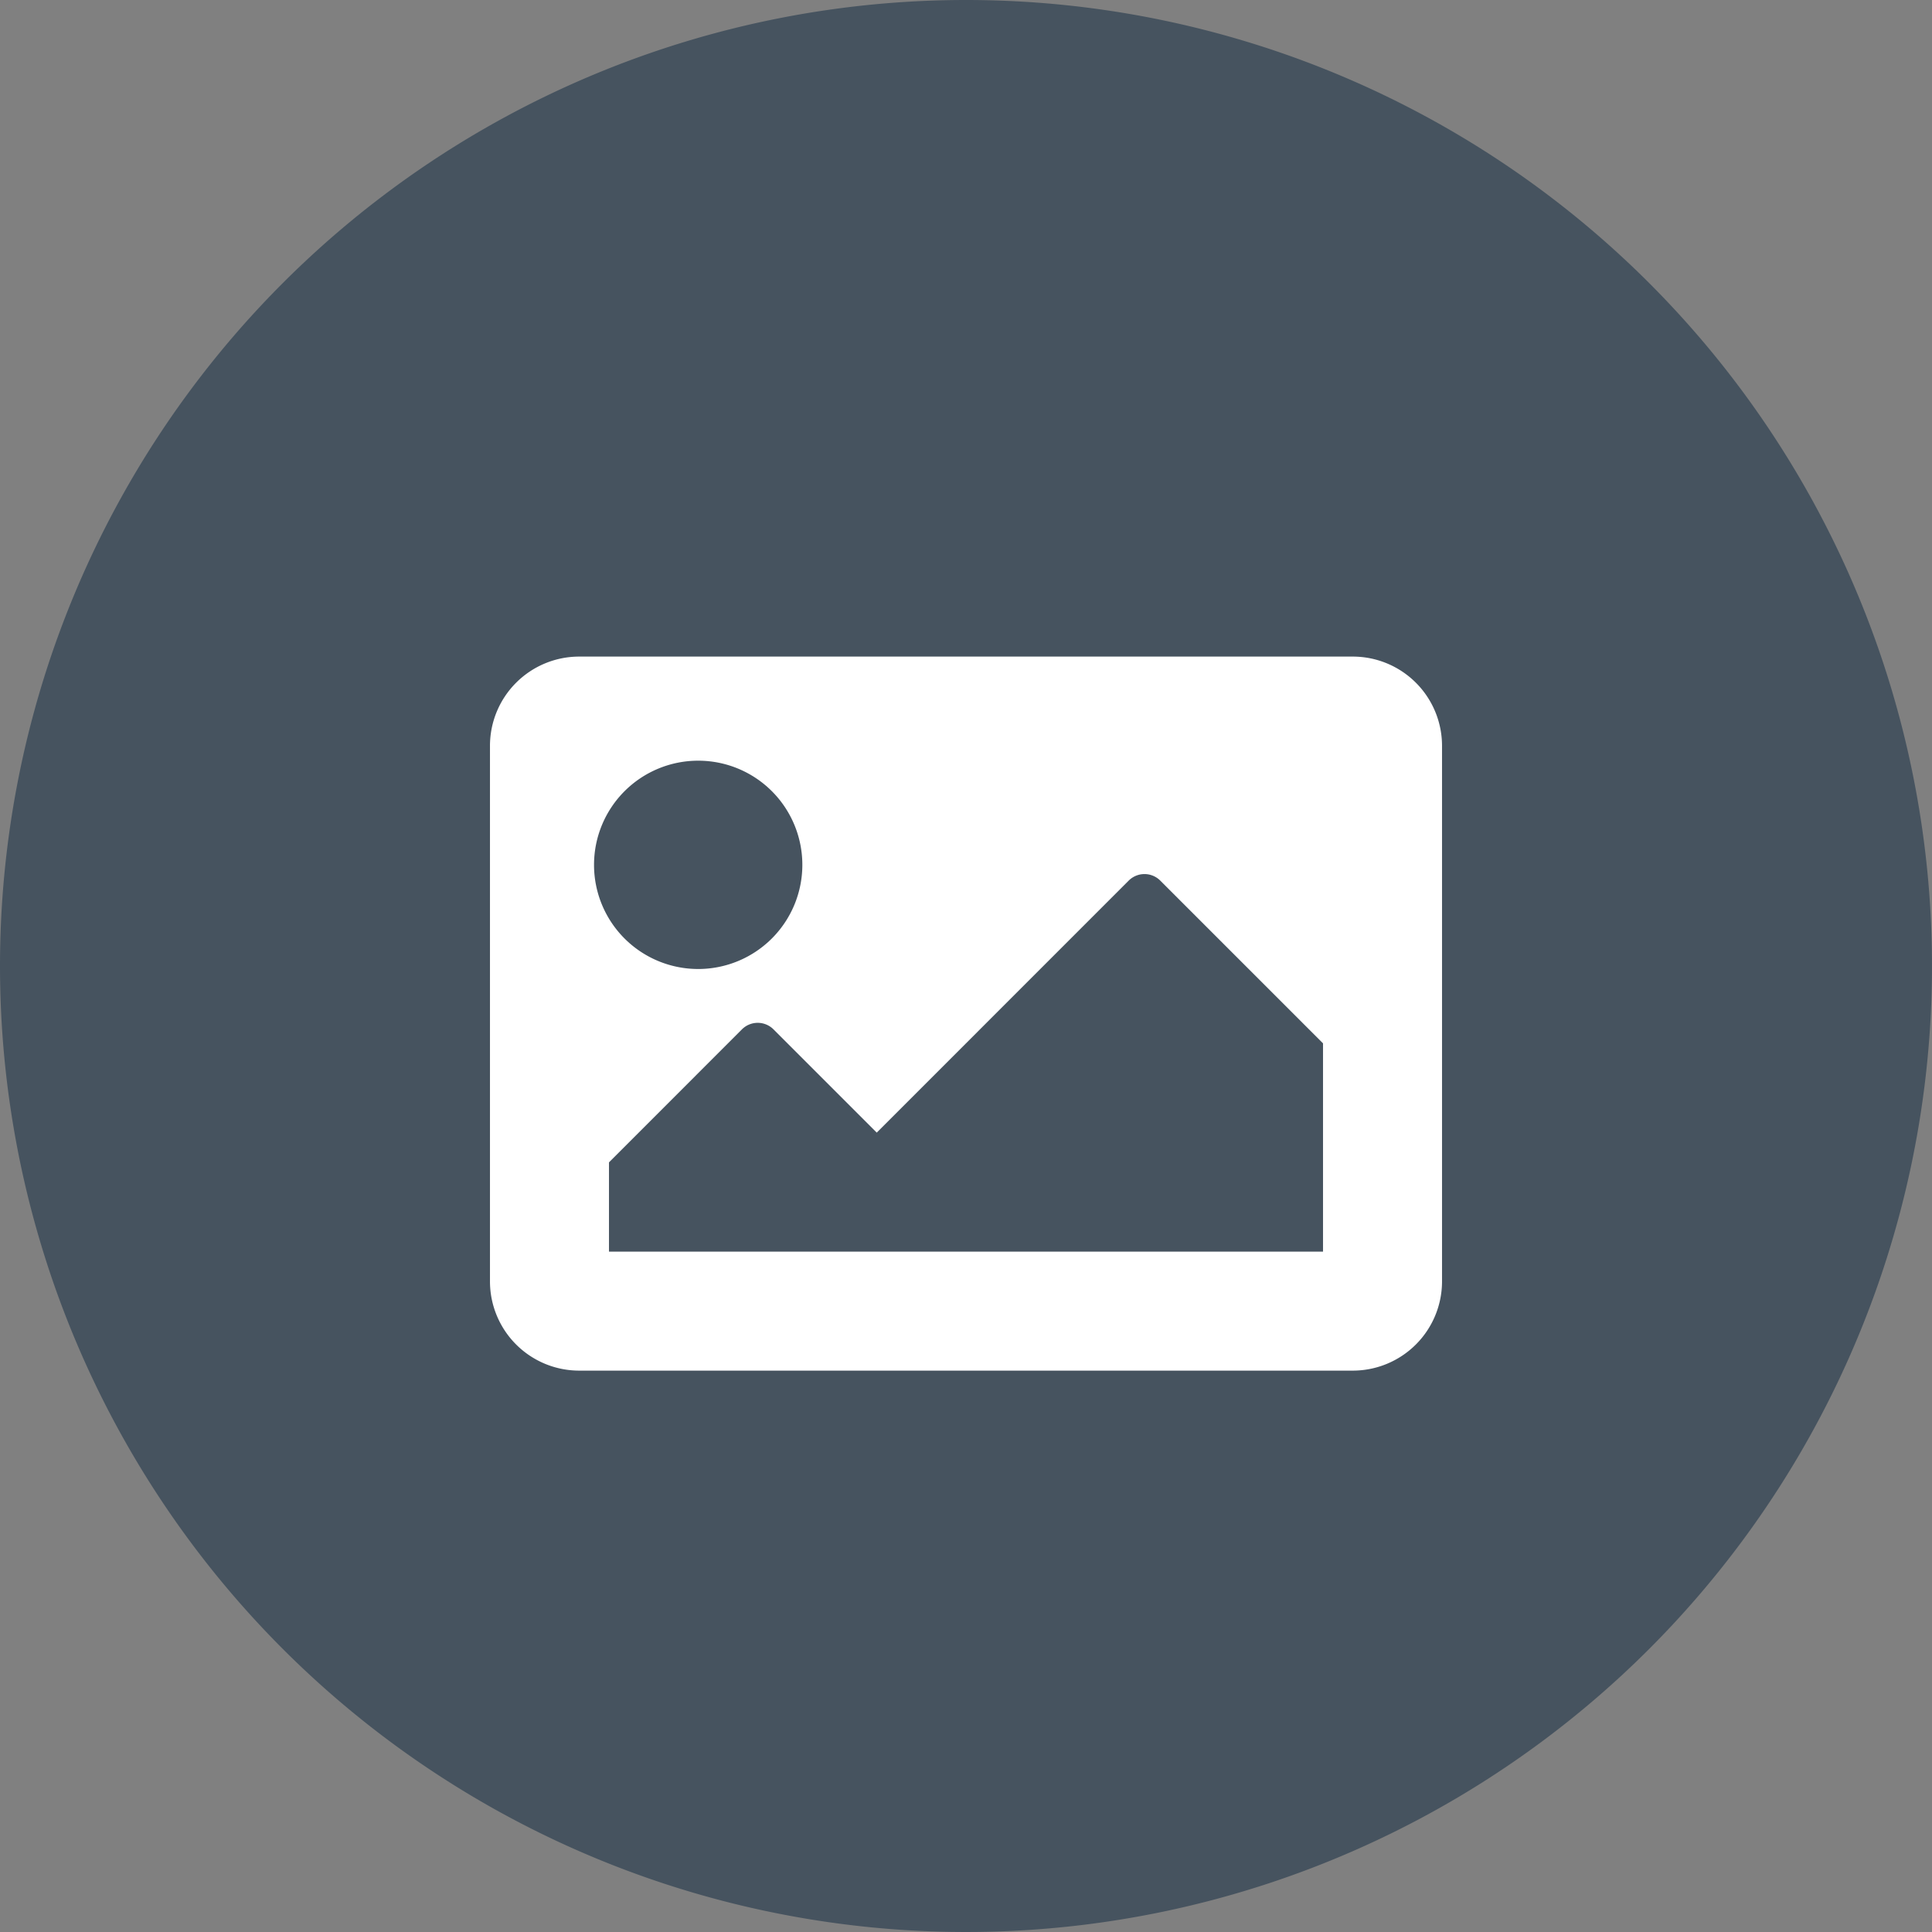
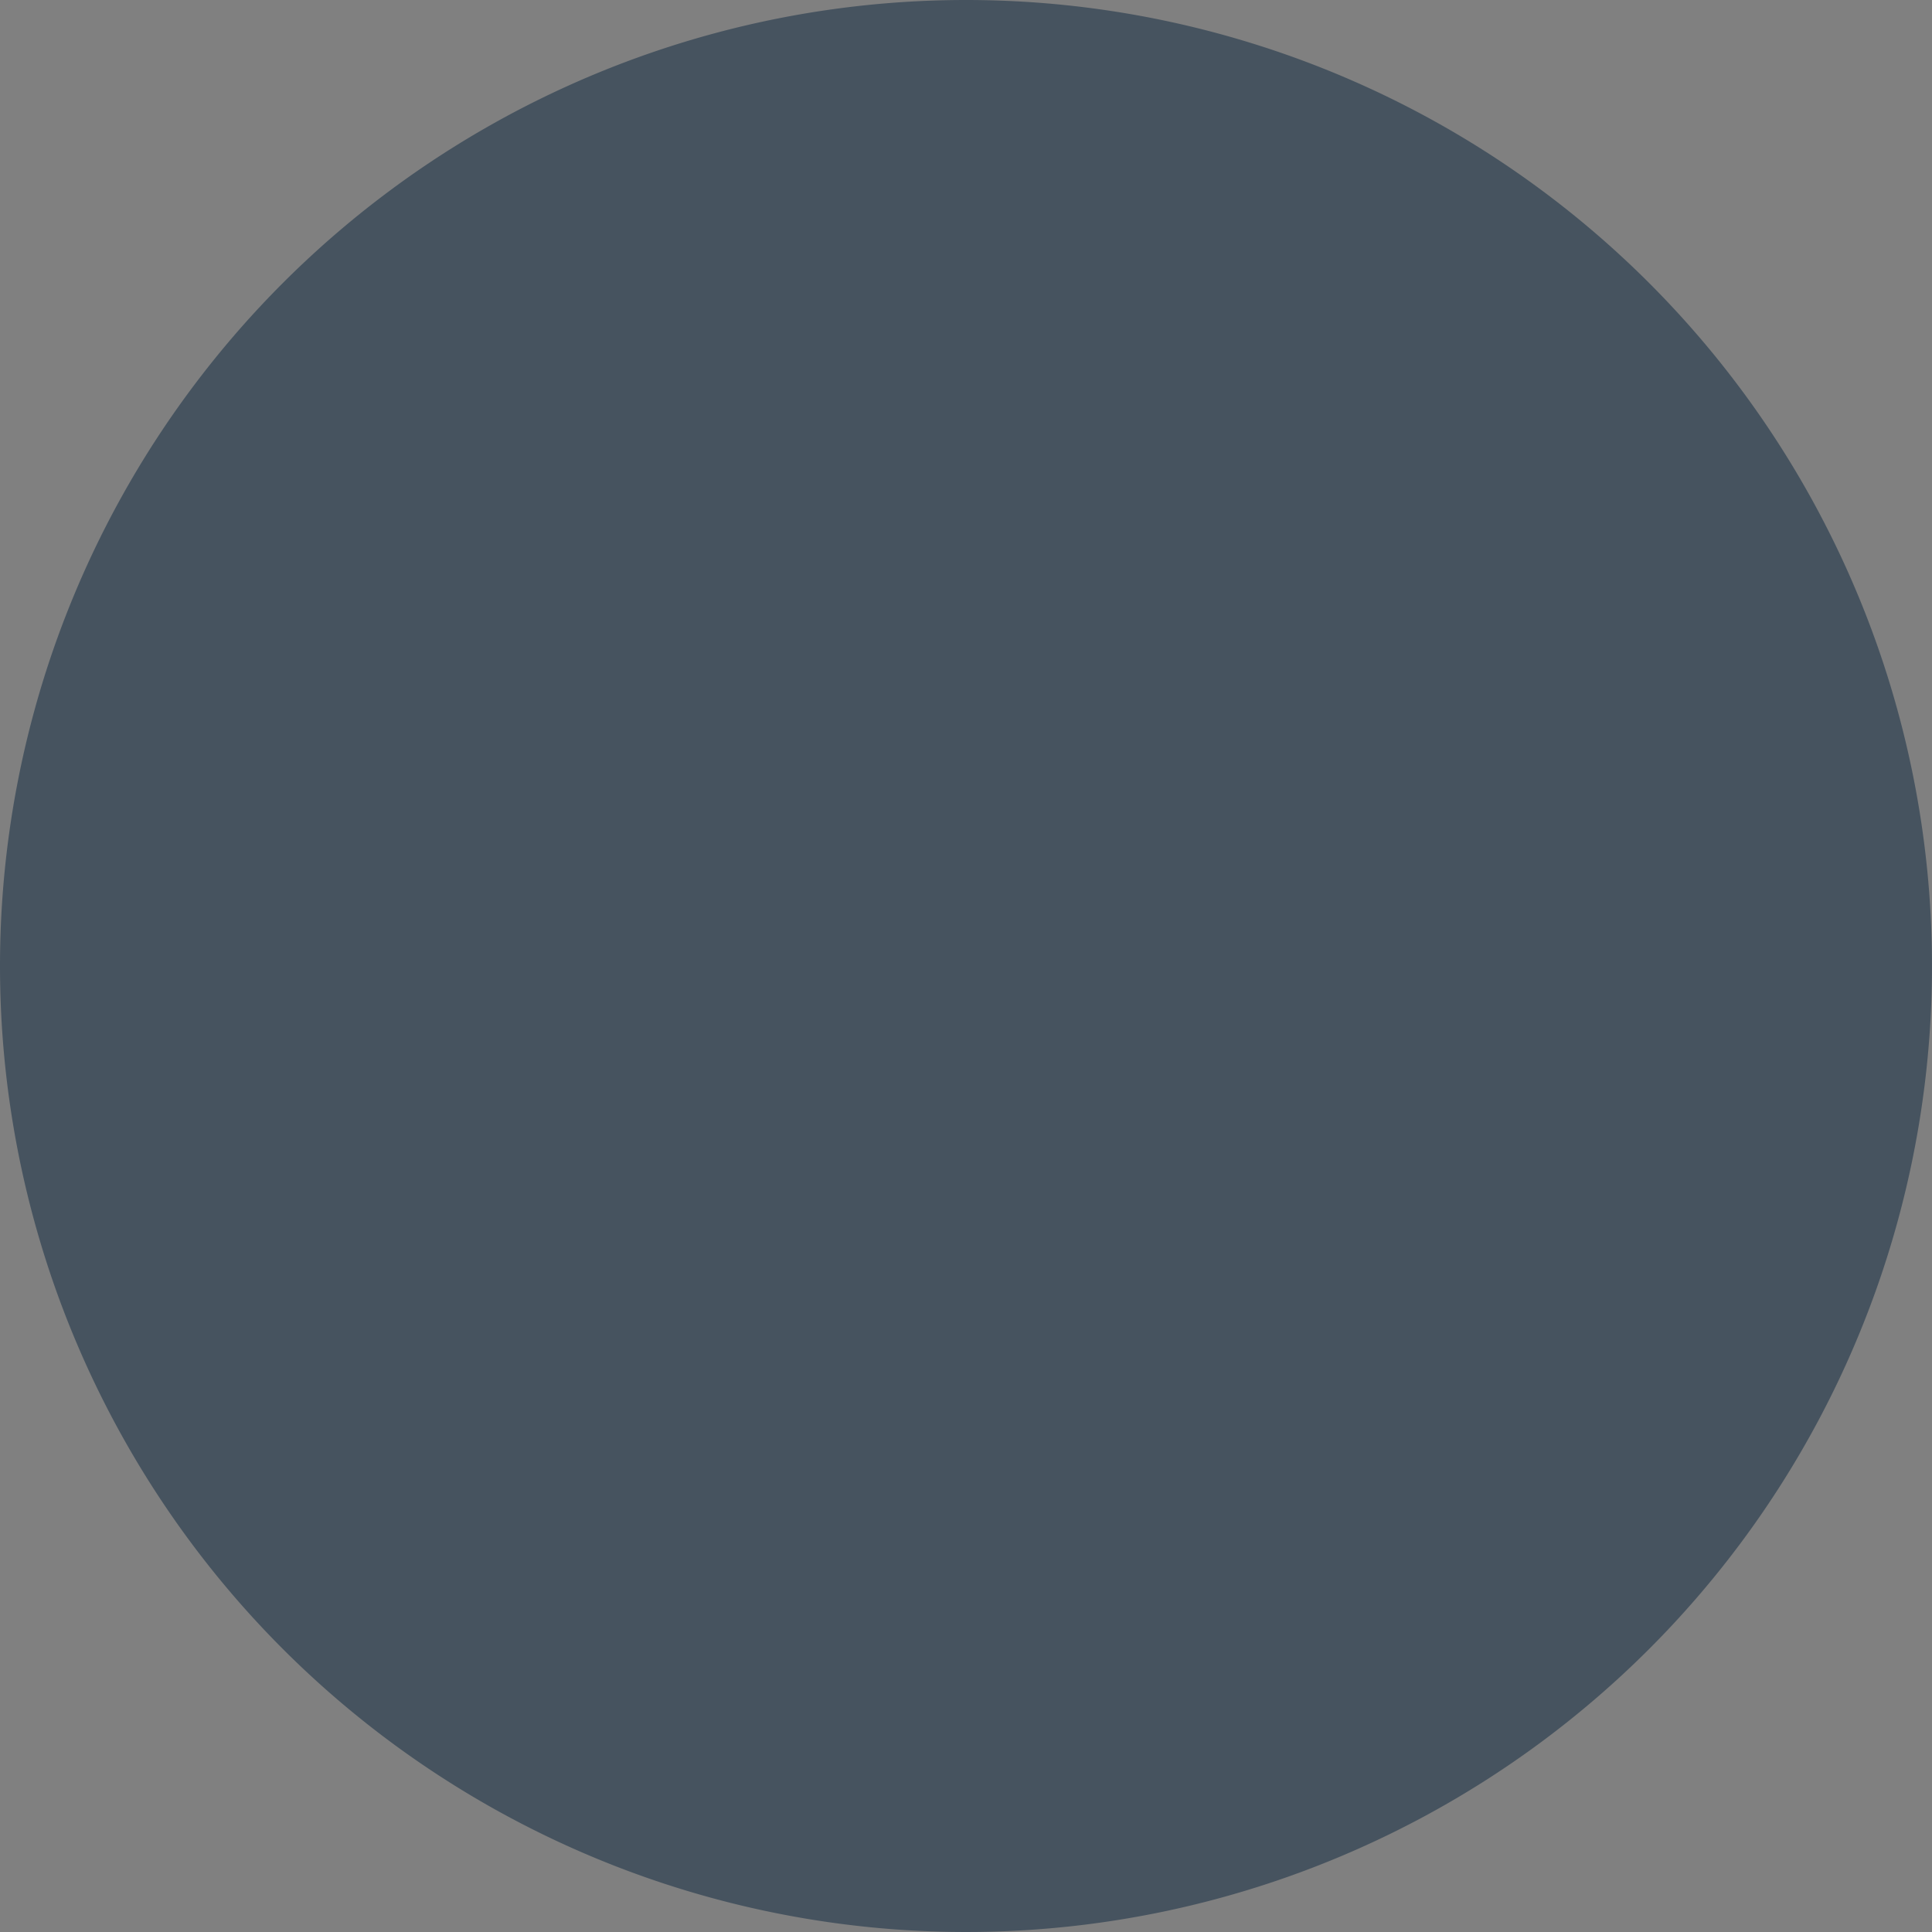
<svg xmlns="http://www.w3.org/2000/svg" width="40.586" height="40.586" viewBox="0 0 40.586 40.586">
  <rect x="0" y="0" width="40.586" height="40.586" fill="#808080" stroke="none" />
  <g id="グループ_821" data-name="グループ 821" transform="translate(-10852 -2835.027)">
    <path id="パス_1032" data-name="パス 1032" d="M20.293,0A20.293,20.293,0,1,1,0,20.293,20.293,20.293,0,0,1,20.293,0Z" transform="translate(10852 2835.027)" fill="#46535f" />
-     <path id="Icon_awesome-image" data-name="Icon awesome-image" d="M18.125,19.5H1.875A1.875,1.875,0,0,1,0,17.625V6.375A1.875,1.875,0,0,1,1.875,4.5h16.25A1.875,1.875,0,0,1,20,6.375v11.25A1.875,1.875,0,0,1,18.125,19.5ZM4.375,6.687A2.188,2.188,0,1,0,6.562,8.875,2.187,2.187,0,0,0,4.375,6.687ZM2.5,17h15V12.625L14.081,9.206a.469.469,0,0,0-.663,0L8.125,14.5,5.956,12.331a.469.469,0,0,0-.663,0L2.5,15.125Z" transform="translate(10862.293 2844.32)" fill="#fff" />
  </g>
</svg>